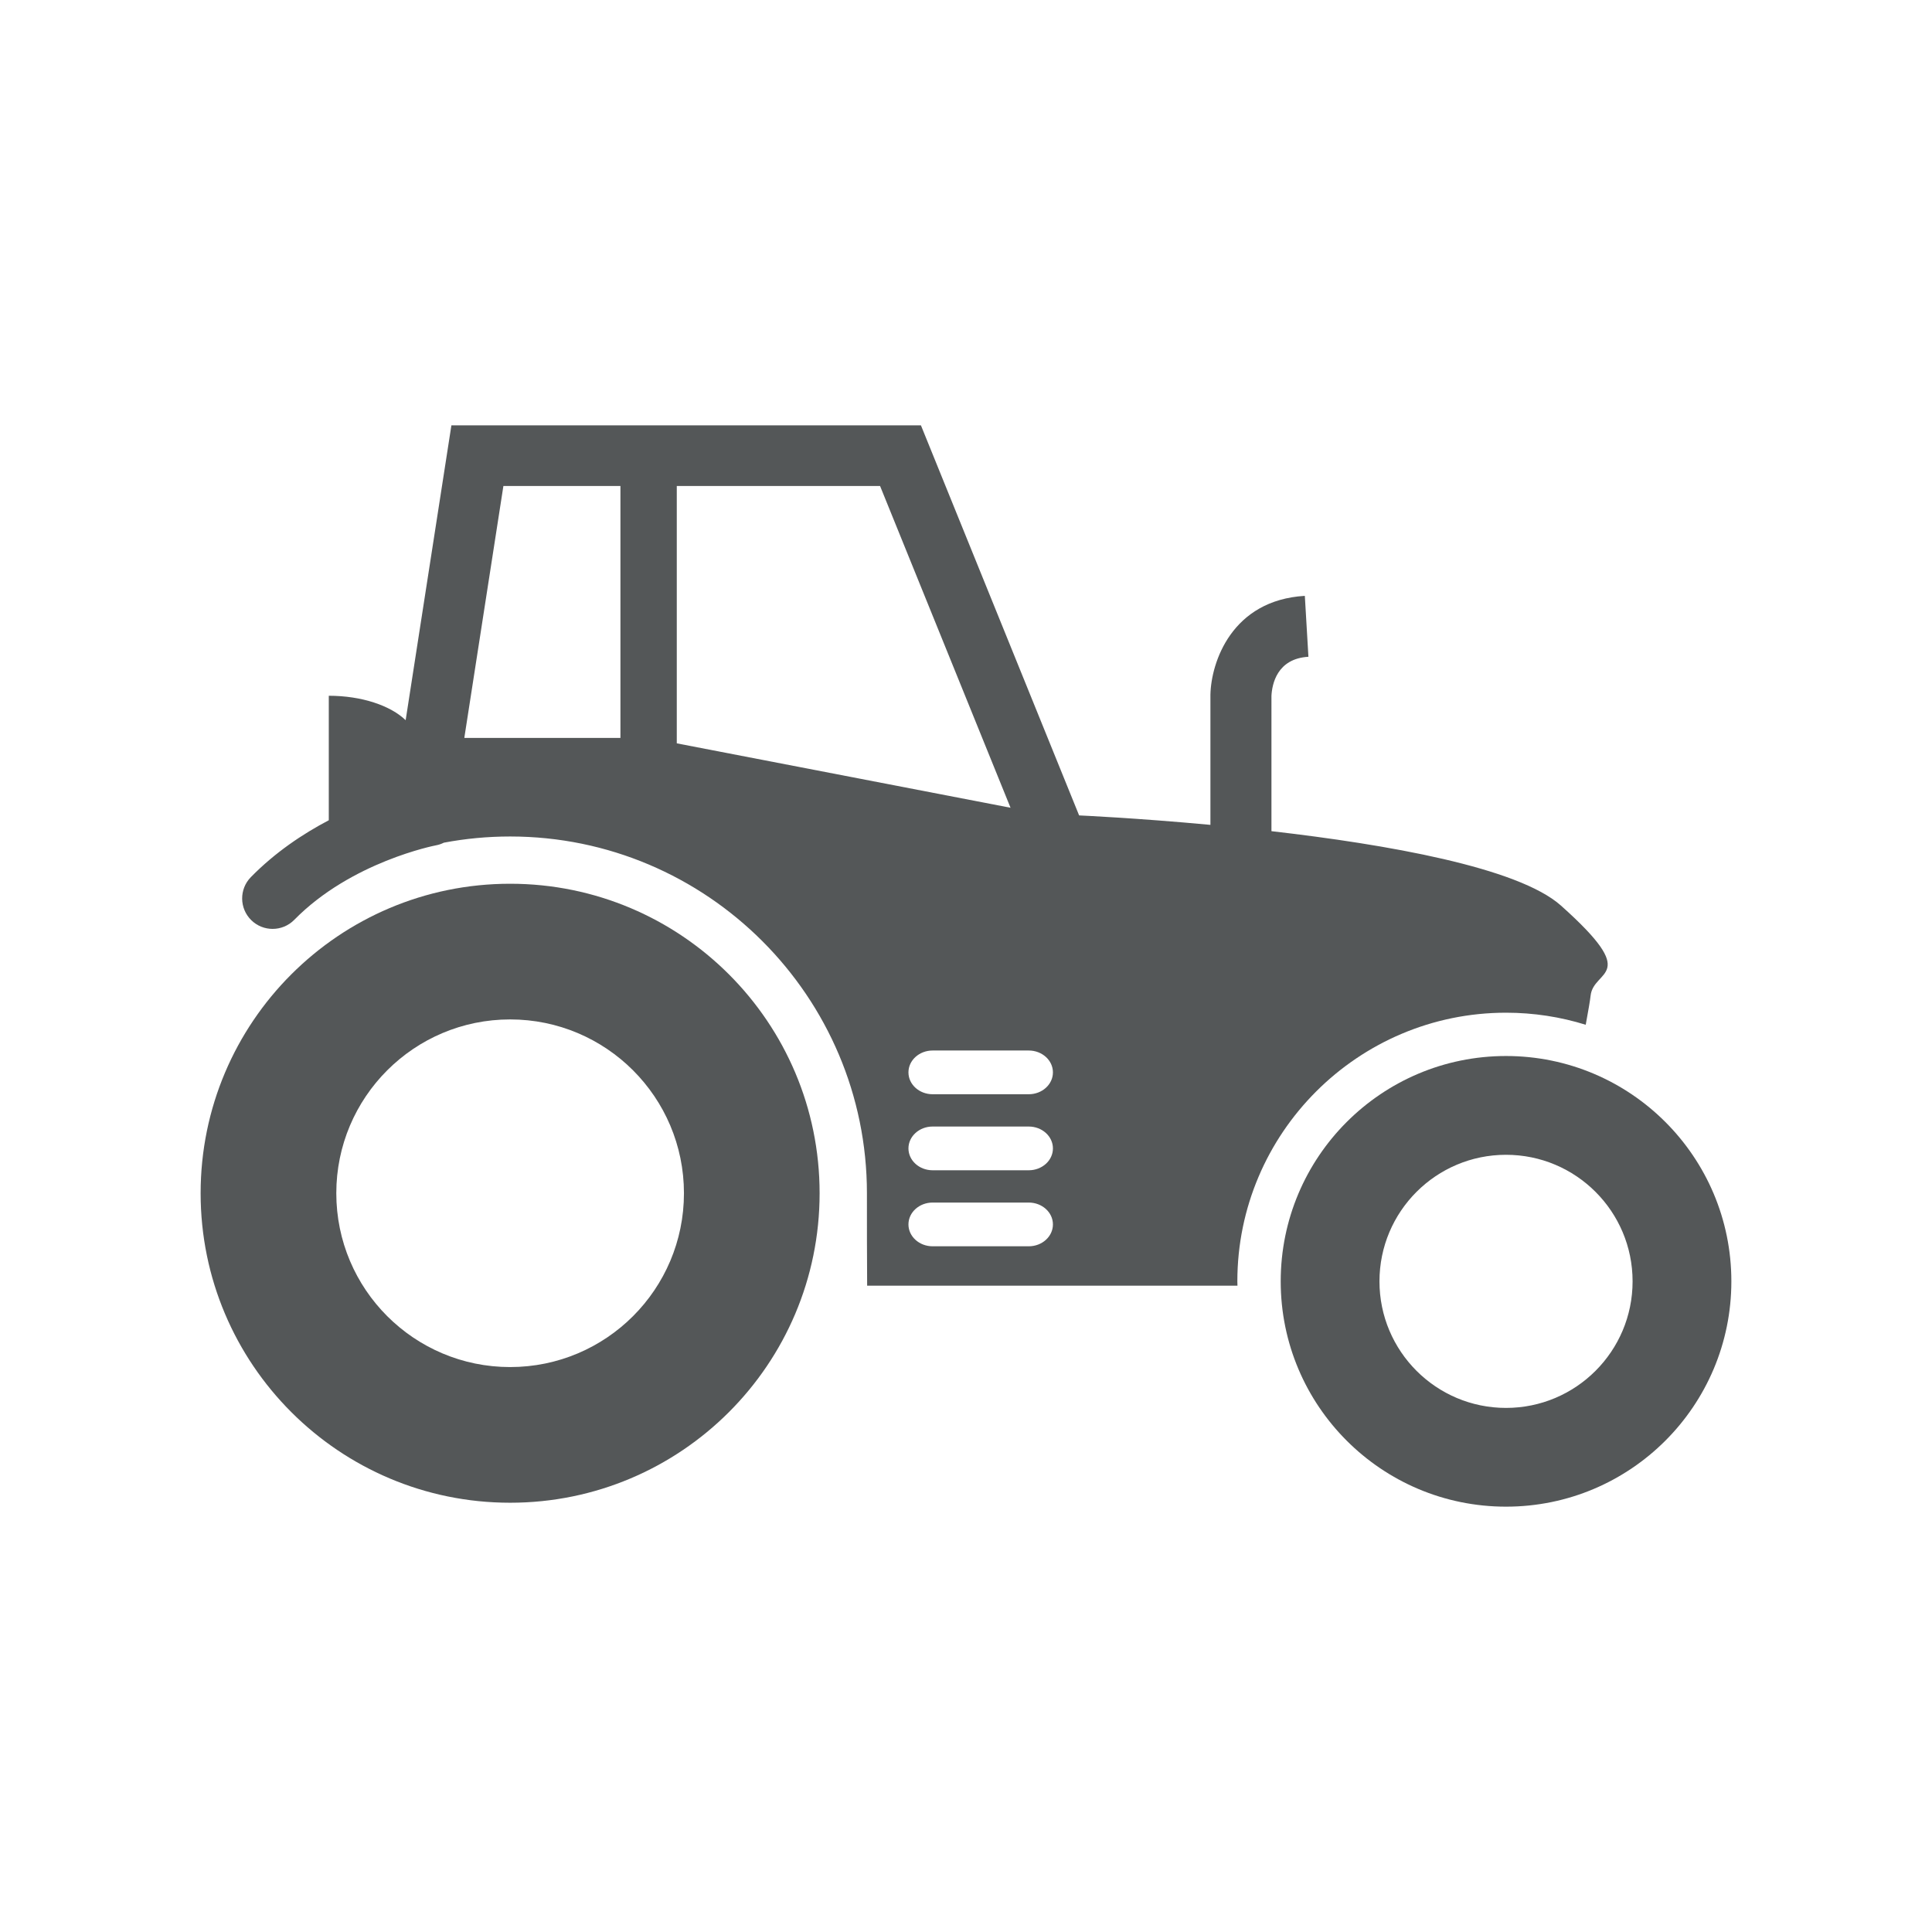
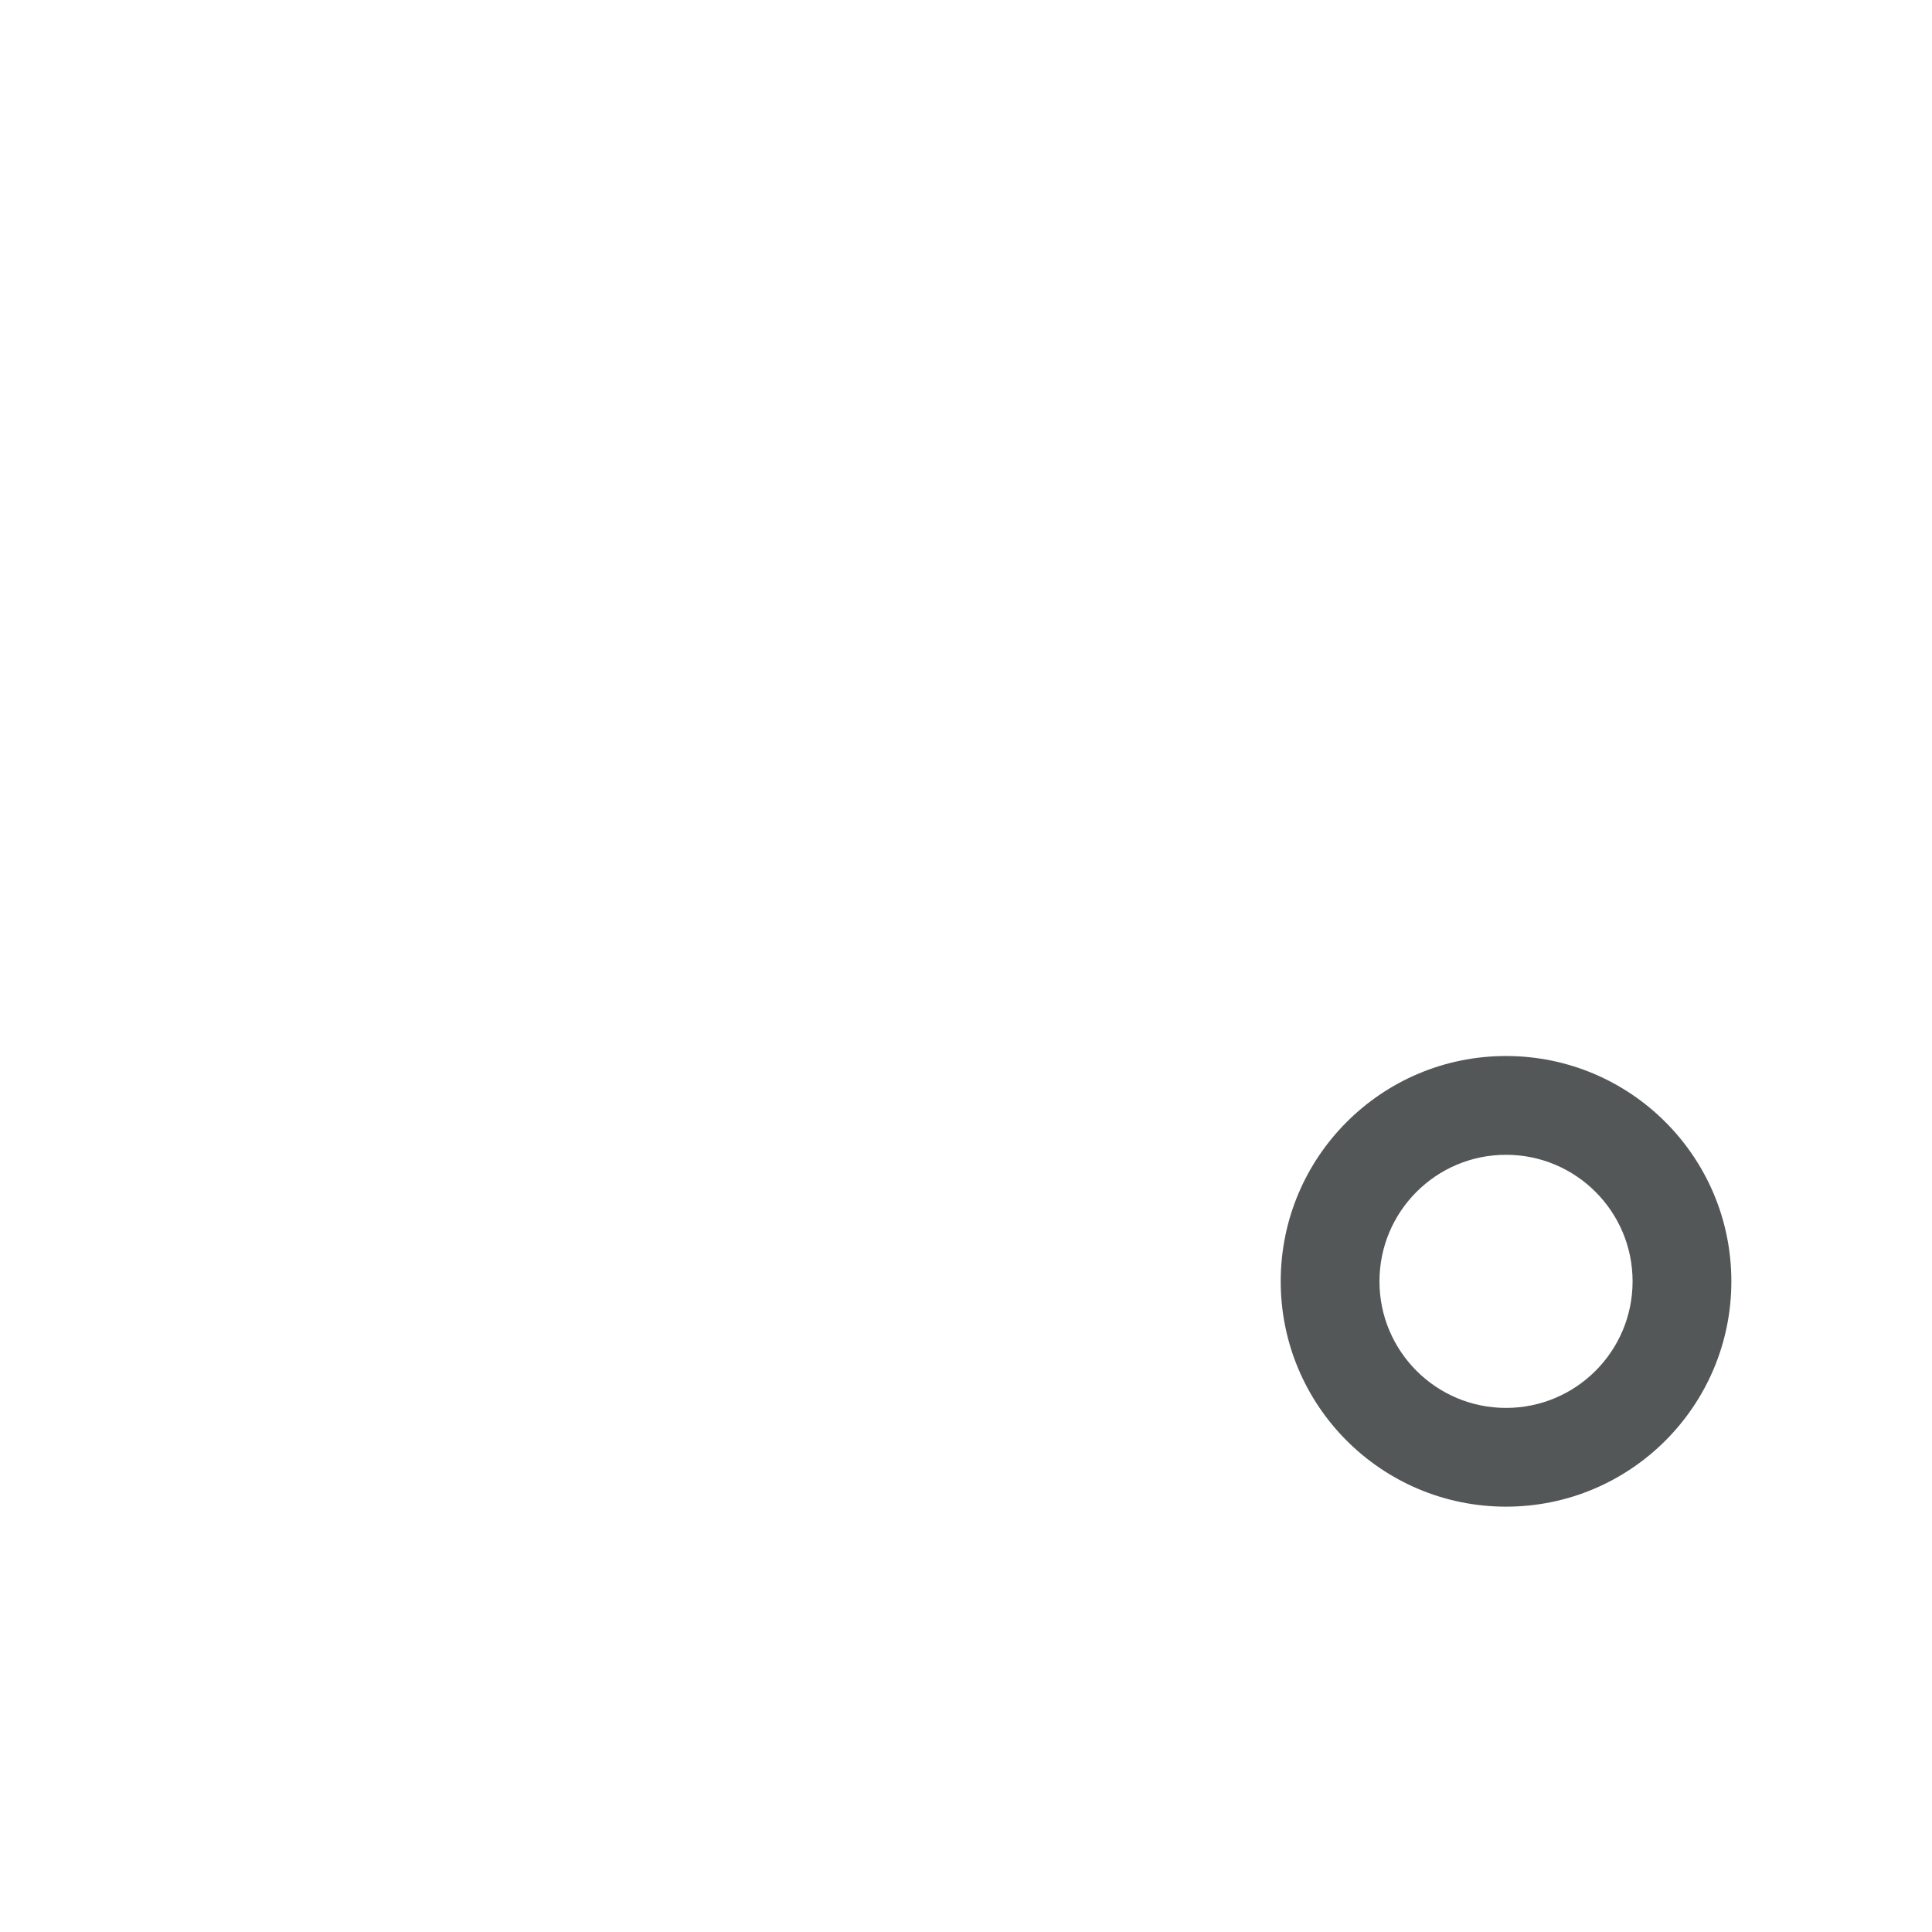
<svg xmlns="http://www.w3.org/2000/svg" version="1.1" id="Layer_1" x="0px" y="0px" width="141.732px" height="141.73px" viewBox="207.965 0 141.732 141.73" enable-background="new 207.965 0 141.732 141.73" xml:space="preserve">
  <g>
-     <path fill="#545758" d="M245.388,64.832c-12.54,0-22.705,10.165-22.705,22.704c0,12.54,10.165,22.705,22.705,22.705   c12.539,0,22.704-10.165,22.704-22.705C268.092,74.997,257.927,64.832,245.388,64.832z M245.388,100.288   c-7.043,0-12.752-5.709-12.752-12.752c0-7.042,5.709-12.751,12.752-12.751c7.042,0,12.752,5.709,12.752,12.751   C258.14,94.579,252.431,100.288,245.388,100.288z" />
    <path fill="#545758" d="M318.447,77.469c-9.129,0-16.529,7.401-16.529,16.531c0,9.129,7.4,16.529,16.529,16.529   c9.131,0,16.531-7.4,16.531-16.529C334.979,84.871,327.578,77.469,318.447,77.469z M318.447,103.285   c-5.127,0-9.284-4.157-9.284-9.284c0-5.128,4.157-9.285,9.284-9.285s9.285,4.157,9.285,9.285   C327.732,99.128,323.574,103.285,318.447,103.285z" />
-     <path fill="#545758" d="M322.479,66.435c-3.142-2.806-12.81-4.492-21.24-5.46V51.05c0.042-0.837,0.394-2.733,2.712-2.869   l-0.263-4.469c-5.366,0.315-6.876,4.878-6.926,7.246v9.554c-5.489-0.511-9.632-0.693-9.632-0.693l-11.605-28.616H241.08   l-3.356,21.63c-1.109-1.068-3.217-1.792-5.639-1.792v9.133c-1.906,0.999-3.934,2.354-5.716,4.171   c-0.864,0.88-0.851,2.295,0.03,3.16c0.435,0.427,1,0.639,1.565,0.639c0.579,0,1.158-0.224,1.594-0.67   c4.174-4.253,10.319-5.446,10.382-5.459c0.209-0.037,0.405-0.105,0.587-0.196c1.575-0.297,3.2-0.454,4.862-0.454   c14.433,0,26.174,11.74,26.174,26.173c0,2.345-0.002,4.482,0.016,6.78h15.553h11.613c-0.001-0.105-0.008-0.21-0.008-0.315   c0-10.869,8.844-19.711,19.711-19.711c2.035,0,3.999,0.31,5.846,0.885c0.194-1.053,0.324-1.813,0.357-2.13   C324.863,71.061,328.435,71.753,322.479,66.435z M253.48,54.133h-11.446v-0.045l2.86-18.435h8.586V54.133z M257.614,54.532v-0.399   V35.653h14.913l9.571,23.604L257.614,54.532z M283.434,91.428h-7.052c-0.979,0-1.773-0.718-1.773-1.604   c0-0.886,0.795-1.604,1.773-1.604h7.052c0.979,0,1.774,0.718,1.774,1.604C285.208,90.711,284.413,91.428,283.434,91.428z    M283.434,85.851h-7.052c-0.979,0-1.773-0.718-1.773-1.604c0-0.885,0.795-1.604,1.773-1.604h7.052c0.979,0,1.774,0.719,1.774,1.604   C285.208,85.134,284.413,85.851,283.434,85.851z M283.434,80.274h-7.052c-0.979,0-1.773-0.718-1.773-1.604s0.795-1.604,1.773-1.604   h7.052c0.979,0,1.774,0.718,1.774,1.604S284.413,80.274,283.434,80.274z" />
  </g>
</svg>